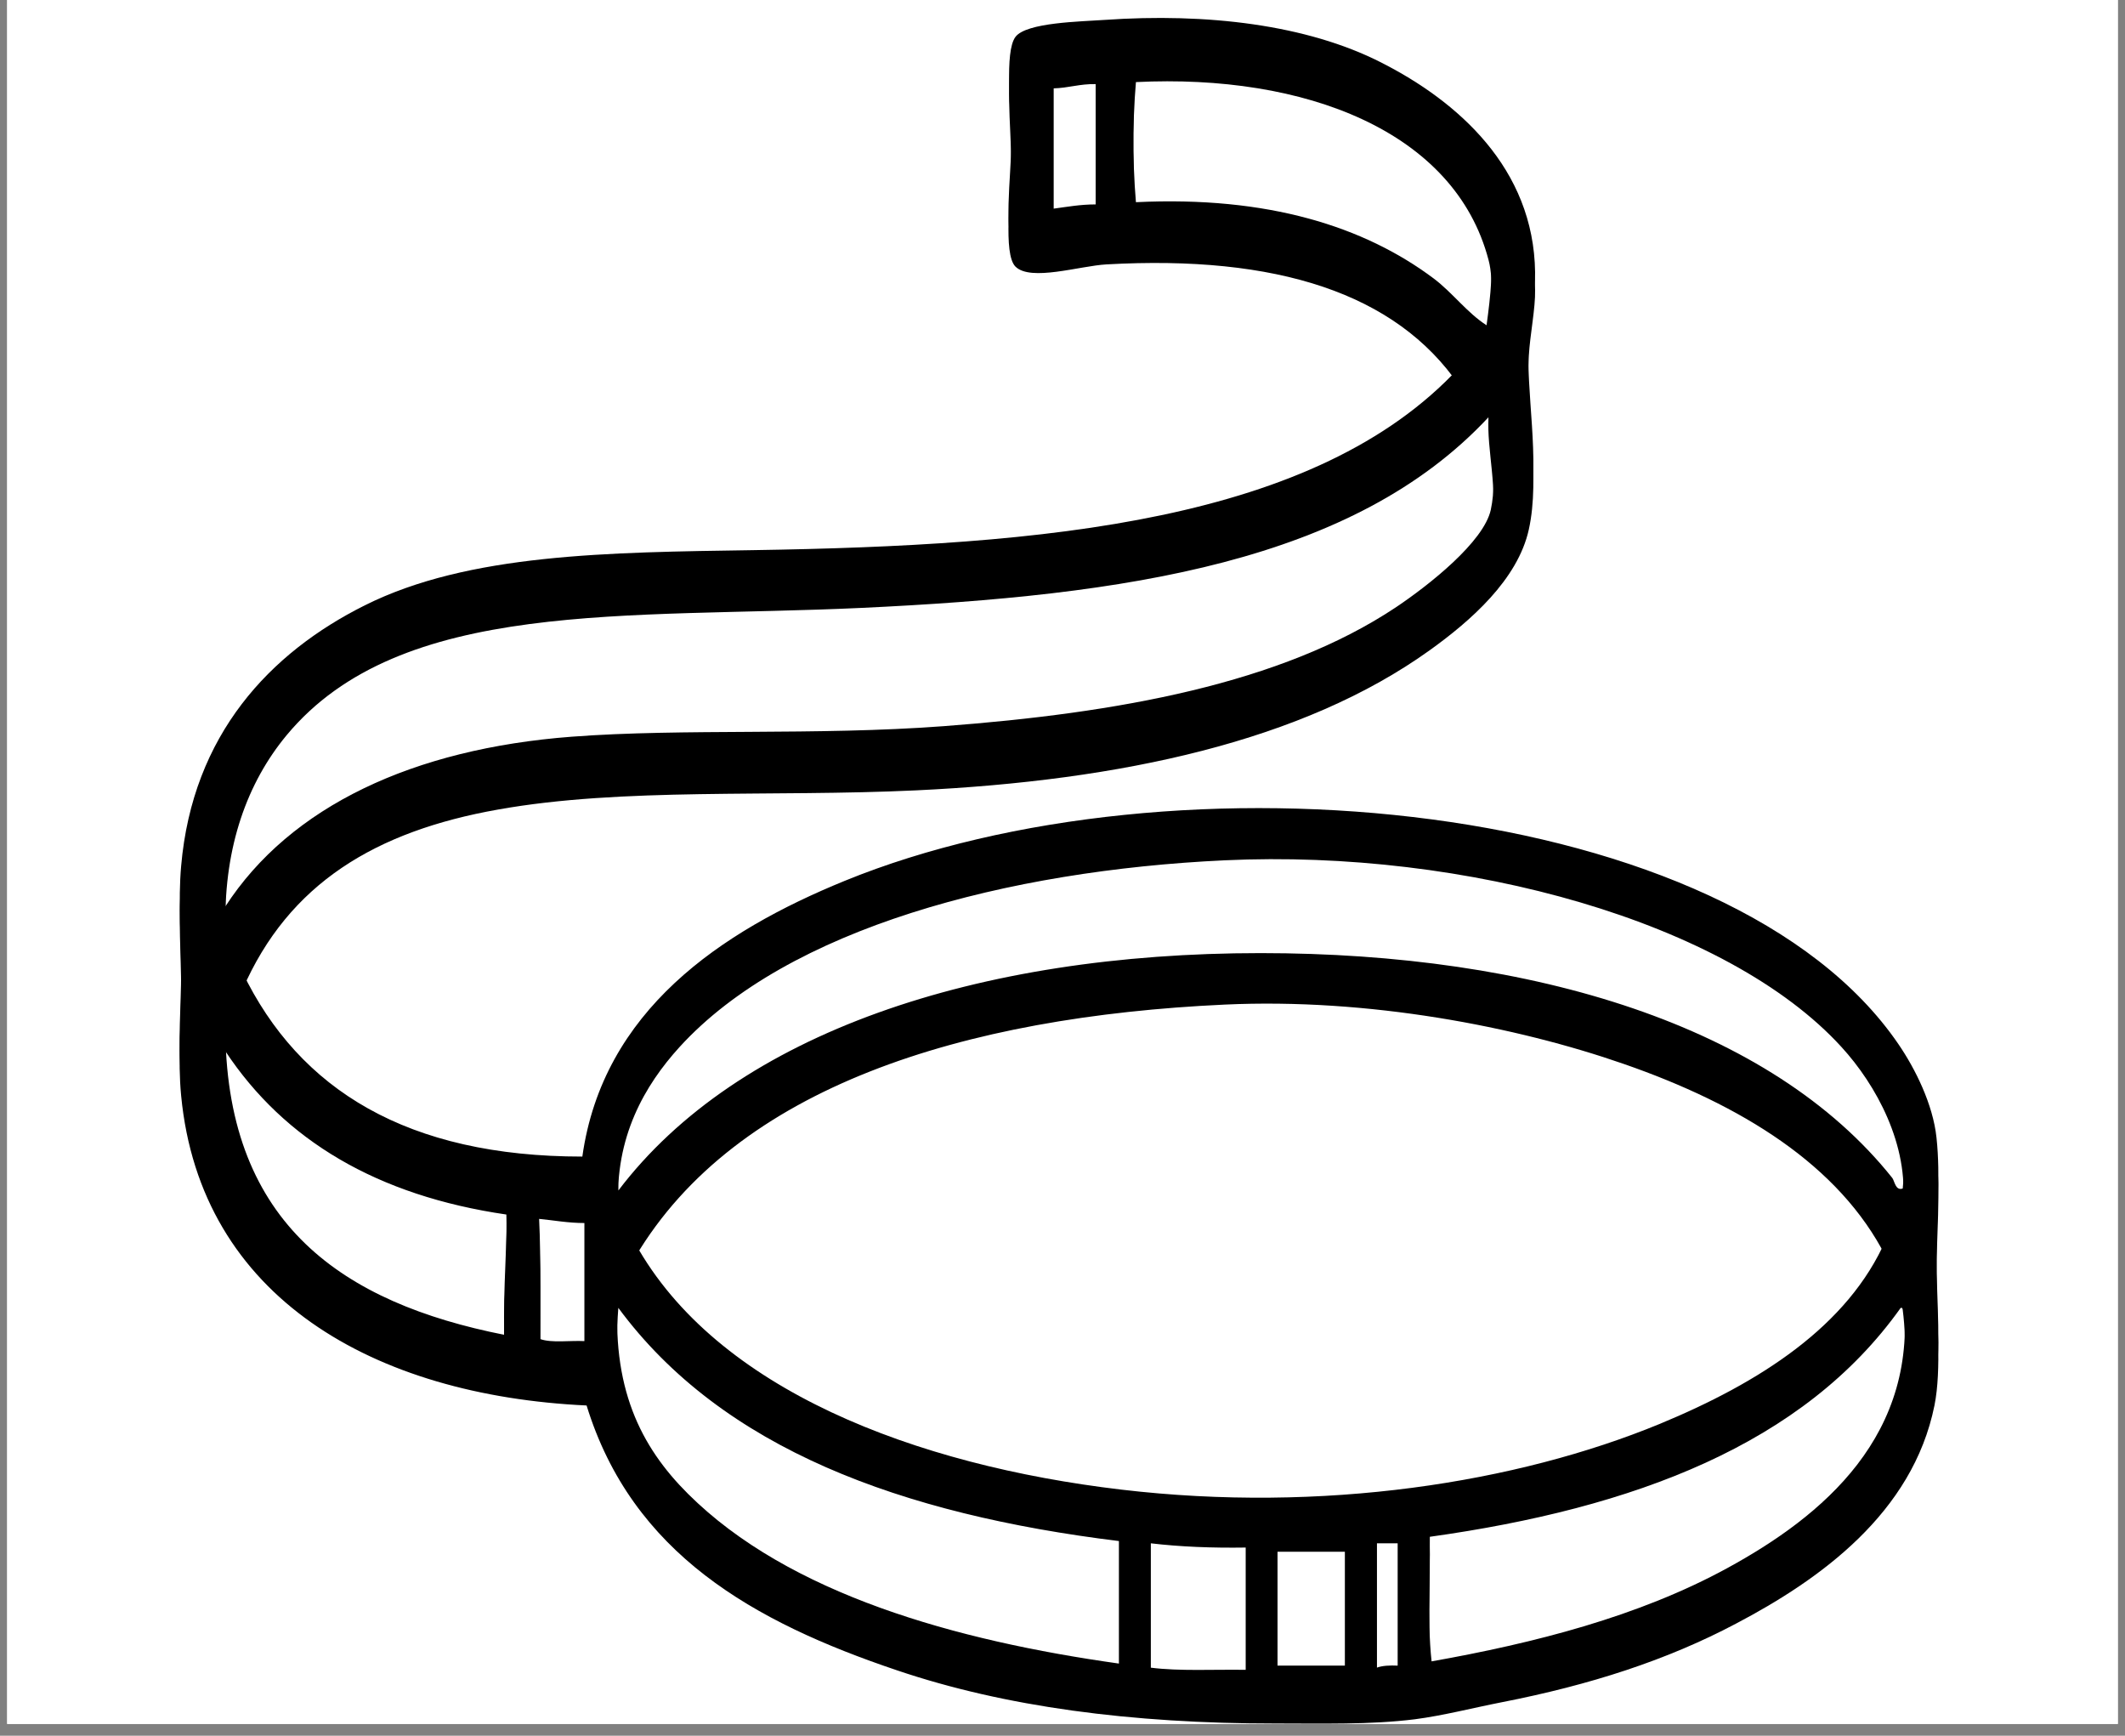
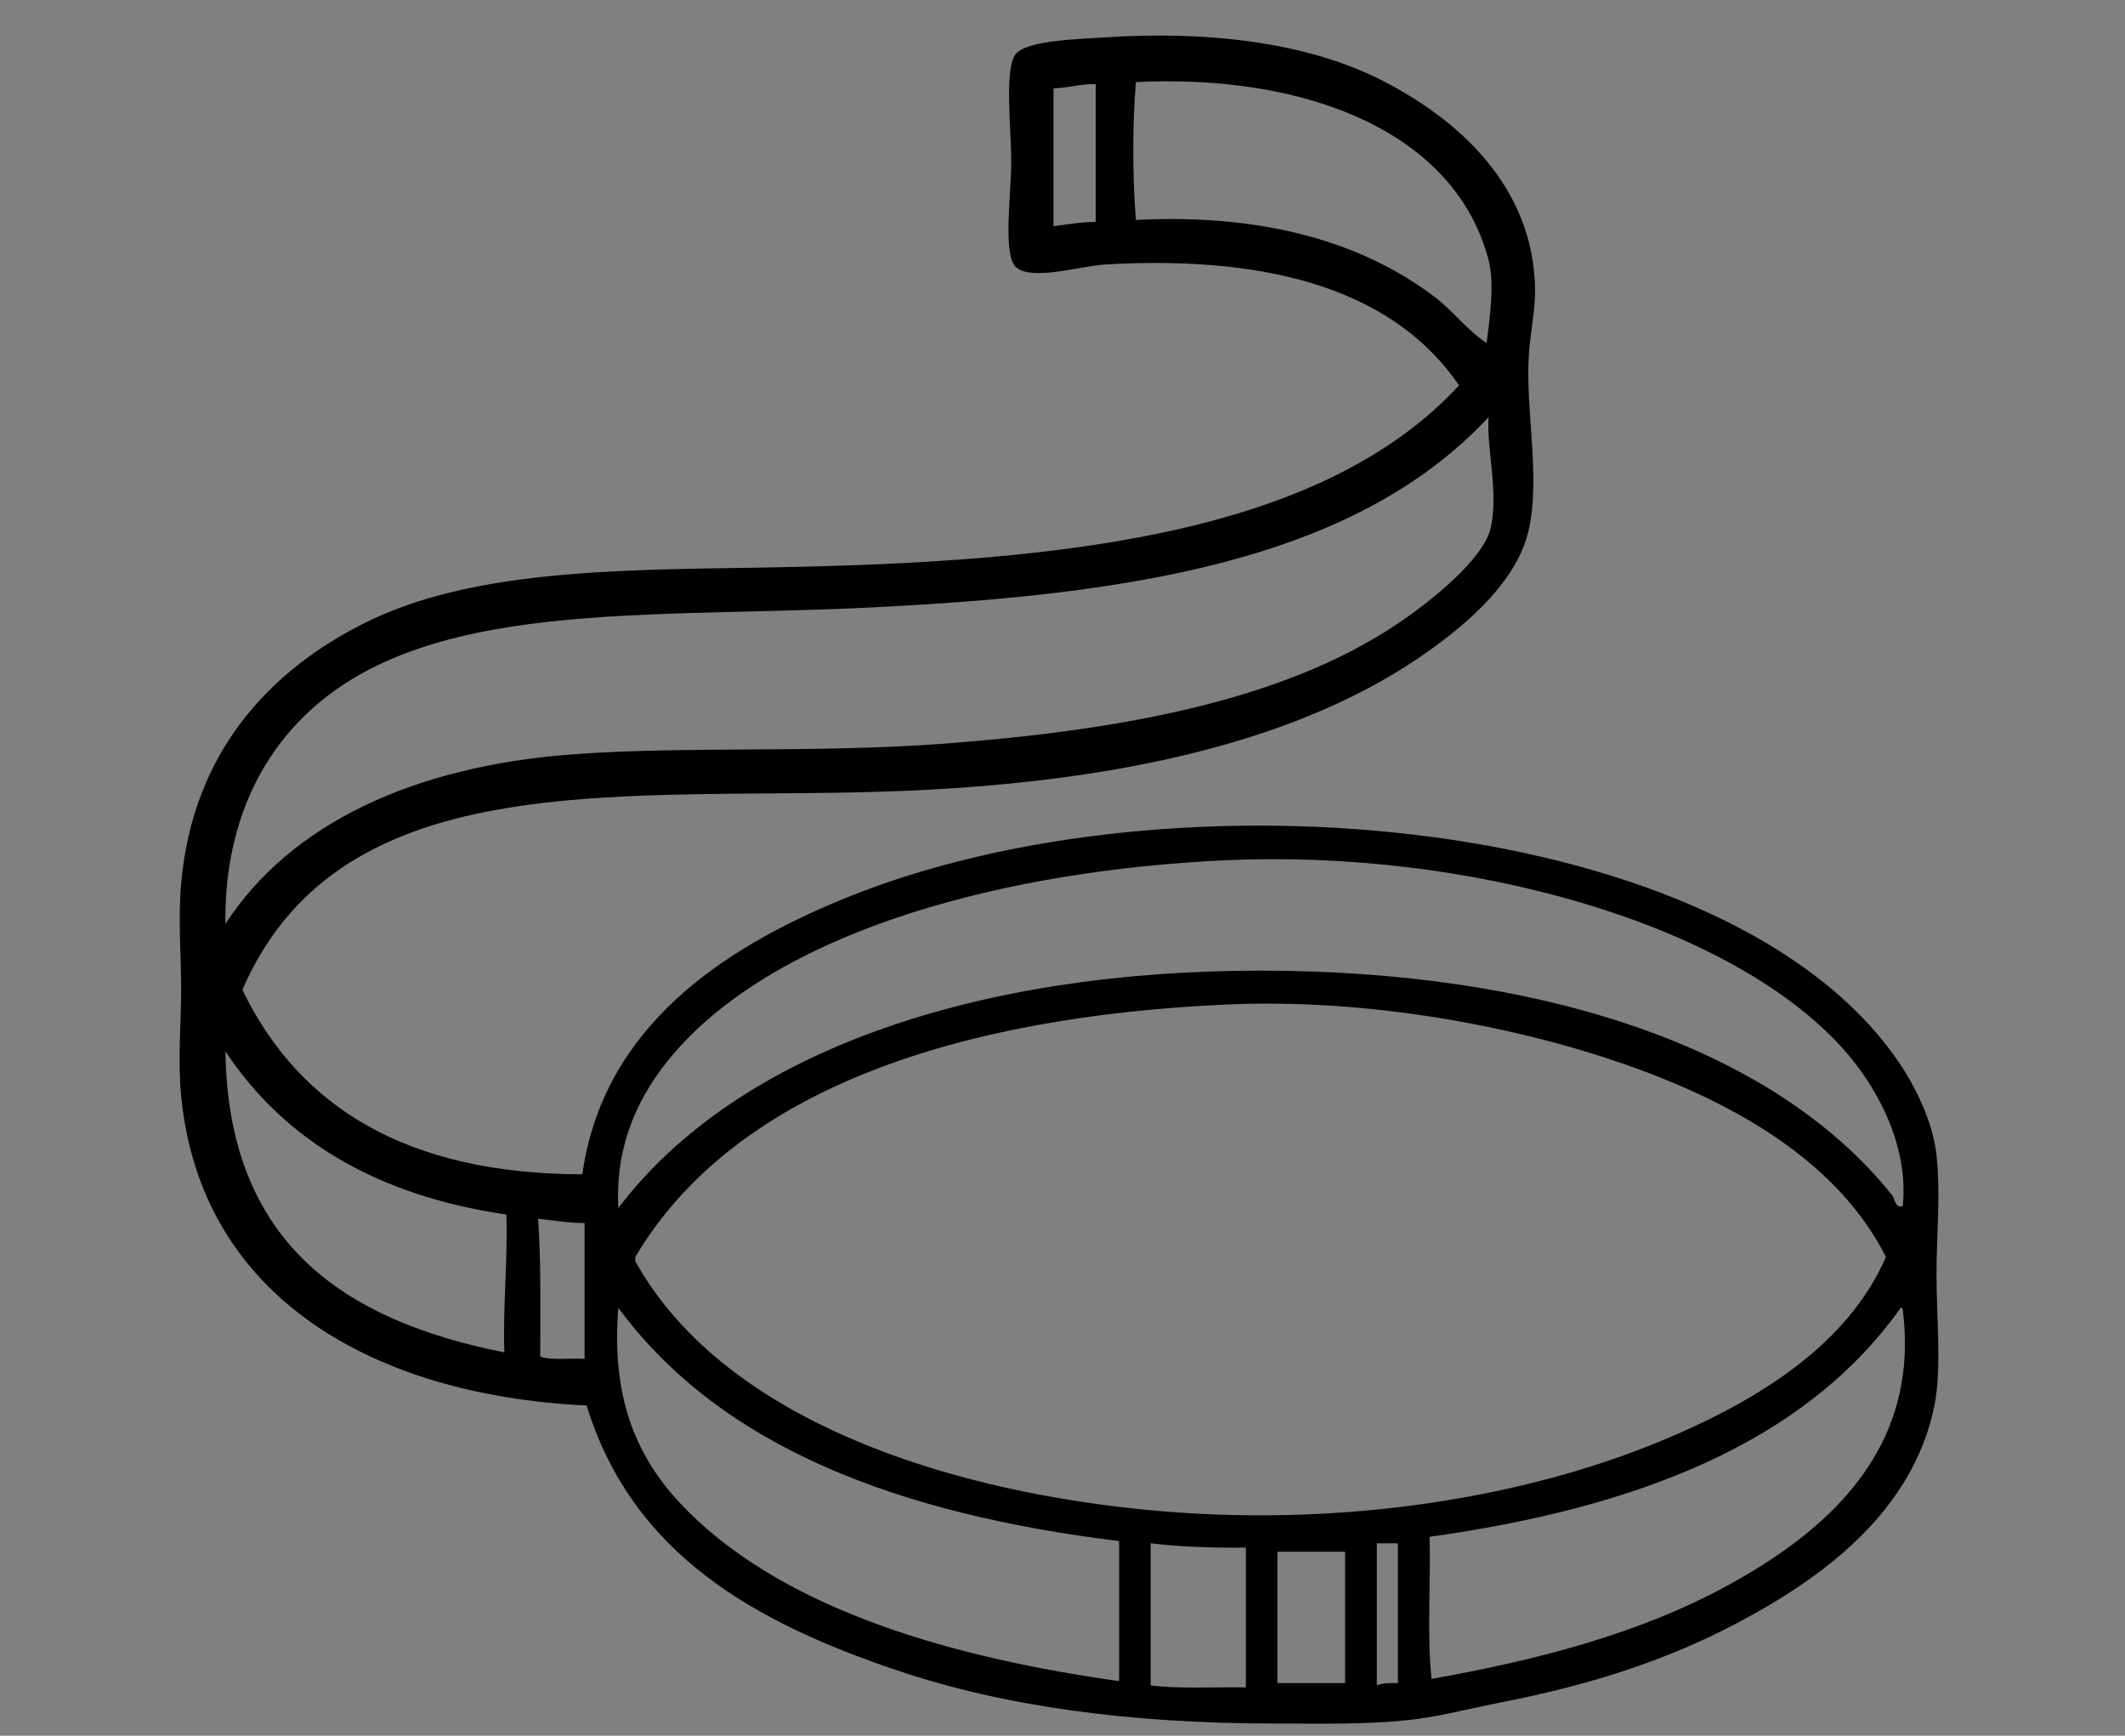
<svg xmlns="http://www.w3.org/2000/svg" width="60" zoomAndPan="magnify" viewBox="0 0 45 36.75" height="49" preserveAspectRatio="xMidYMid meet">
  <rect x="0" y="0" width="45" height="36.75" fill="#808080" stroke="none" />
  <defs>
    <clipPath id="34cab64634">
-       <path d="M 0.152 0 L 44.848 0 L 44.848 36.5 L 0.152 36.5 Z M 0.152 0 " />
-     </clipPath>
+       </clipPath>
    <clipPath id="faa60ef3e9">
-       <path d="M 3.801 0.371 L 41.047 0.371 L 41.047 36.129 L 3.801 36.129 Z M 3.801 0.371 " />
-     </clipPath>
+       </clipPath>
    <clipPath id="a8e9711b2c">
      <path d="M 3.801 0.746 L 41.047 0.746 L 41.047 36.5 L 3.801 36.5 Z M 3.801 0.746 " />
    </clipPath>
  </defs>
  <g id="47680d00de">
    <g clip-rule="nonzero" clip-path="url(#34cab64634)">
-       <path style=" stroke:none;fill-rule:nonzero;fill:#ffffff;fill-opacity:1;" d="M 0.152 0 L 44.848 0 L 44.848 36.5 L 0.152 36.5 Z M 0.152 0 " />
      <path style=" stroke:none;fill-rule:nonzero;fill:#ffffff;fill-opacity:1;" d="M 0.152 0 L 44.848 0 L 44.848 36.5 L 0.152 36.5 Z M 0.152 0 " />
    </g>
    <g clip-rule="nonzero" clip-path="url(#faa60ef3e9)">
      <path style=" stroke:none;fill-rule:evenodd;fill:#000000;fill-opacity:1;" d="M 27.051 32.48 L 27.051 35.266 L 28.484 35.266 L 28.484 32.48 Z M 29.156 32.301 L 29.156 35.309 C 29.273 35.266 29.43 35.258 29.602 35.266 L 29.602 32.301 Z M 24.367 35.309 C 24.977 35.387 25.707 35.344 26.383 35.355 L 26.383 32.391 C 25.668 32.402 24.992 32.379 24.367 32.301 Z M 30.273 32.168 C 30.301 33.156 30.215 34.262 30.316 35.176 C 32.488 34.789 34.695 34.23 36.582 33.199 C 38.578 32.109 40.68 30.391 40.293 27.363 C 40.289 27.336 40.285 27.309 40.25 27.316 C 38.195 30.211 34.605 31.562 30.273 32.168 Z M 14.57 31.629 C 16.703 33.754 20.246 34.738 23.699 35.223 L 23.699 32.258 C 19.09 31.688 15.297 30.301 13.094 27.316 C 12.93 29.375 13.566 30.629 14.57 31.629 Z M 11.441 28.352 C 11.684 28.438 12.066 28.379 12.379 28.395 L 12.379 25.52 C 12.023 25.52 11.723 25.461 11.395 25.43 C 11.461 26.355 11.438 27.367 11.441 28.352 Z M 10.68 28.262 C 10.648 27.242 10.754 26.359 10.723 25.344 C 7.988 24.945 6.023 23.773 4.773 21.883 C 4.832 25.926 7.266 27.586 10.68 28.262 Z M 34.387 22.156 C 32.109 21.359 28.98 20.754 25.934 20.898 C 20.402 21.156 15.59 22.641 13.453 26.242 C 13.453 26.27 13.453 26.301 13.453 26.328 C 15.172 29.426 19.379 31.023 23.742 31.539 C 28.012 32.043 32.121 31.395 35.148 30.148 C 37.254 29.277 39.137 28.082 39.938 26.242 C 38.953 24.297 36.875 23.02 34.387 22.156 Z M 38.996 21.793 C 36.582 19.145 31.043 17.605 25.934 17.844 C 21.34 18.059 16.684 19.281 14.391 21.793 C 13.652 22.605 13.016 23.707 13.094 25.207 C 15.625 21.871 20.695 20.18 26.695 20.18 C 32.477 20.18 37.504 21.719 40.07 24.938 C 40.121 25 40.137 25.219 40.293 25.164 C 40.43 23.875 39.73 22.598 38.996 21.793 Z M 12.109 15.598 C 14.48 15.418 17.277 15.578 19.984 15.375 C 23.664 15.098 27.125 14.48 29.559 12.859 C 30.258 12.391 31.422 11.473 31.57 10.793 C 31.738 10.012 31.477 9.148 31.523 8.461 C 28.664 11.531 23.852 12.238 18.238 12.5 C 13.293 12.73 8.488 12.285 6.07 15.195 C 5.23 16.207 4.754 17.555 4.773 19.191 C 6.148 17.07 8.754 15.852 12.109 15.598 Z M 22.309 1.5 L 22.309 4.418 C 22.602 4.379 22.875 4.328 23.203 4.328 L 23.203 1.41 C 22.867 1.402 22.629 1.492 22.309 1.5 Z M 31.523 5.137 C 30.809 2.398 27.621 1.191 24.055 1.363 C 23.98 2.234 23.98 3.414 24.055 4.281 C 26.848 4.145 28.895 4.797 30.363 5.898 C 30.77 6.207 31.062 6.617 31.48 6.887 C 31.562 6.289 31.645 5.582 31.523 5.137 Z M 5.133 20.582 C 6.34 23.082 8.637 24.488 12.332 24.488 C 12.766 21.398 15.262 19.723 17.883 18.652 C 24.855 15.801 36.633 16.875 40.203 22.109 C 40.559 22.629 40.934 23.383 41.008 24.086 C 41.098 24.918 41.008 25.797 41.008 26.598 C 41.008 27.547 41.121 28.609 40.965 29.383 C 40.504 31.664 38.539 33.07 36.758 34.008 C 35.305 34.773 33.676 35.305 31.793 35.668 C 31.195 35.785 30.562 35.953 29.961 36.027 C 29.016 36.148 27.973 36.117 27.008 36.117 C 23.953 36.117 21.277 35.766 19 34.996 C 15.949 33.969 13.387 32.52 12.422 29.383 C 7.922 29.172 4.246 27.105 3.836 22.828 C 3.762 22.055 3.836 21.289 3.836 20.582 C 3.836 19.836 3.77 19.086 3.836 18.336 C 4.078 15.555 5.715 13.82 7.727 12.816 C 9.922 11.719 12.879 11.695 15.957 11.648 C 22.098 11.551 27.871 11.059 30.898 7.785 C 29.566 5.84 27.035 5.02 23.43 5.227 C 22.867 5.258 21.828 5.594 21.504 5.27 C 21.234 5.004 21.414 3.707 21.414 3.07 C 21.414 2.332 21.266 1.098 21.504 0.781 C 21.734 0.473 22.898 0.457 23.383 0.422 C 25.562 0.27 27.672 0.523 29.242 1.32 C 30.871 2.145 32.48 3.562 32.508 5.766 C 32.516 6.16 32.402 6.703 32.375 7.156 C 32.301 8.309 32.625 9.711 32.375 10.84 C 32.141 11.902 31.141 12.777 30.273 13.398 C 27.594 15.32 23.754 16.152 19.402 16.363 C 16.344 16.508 13.184 16.297 10.543 16.766 C 7.965 17.227 6.113 18.328 5.133 20.582 " />
    </g>
    <g clip-rule="nonzero" clip-path="url(#a8e9711b2c)">
      <path style=" stroke:none;fill-rule:evenodd;fill:#000000;fill-opacity:1;" d="M 27.051 32.855 L 27.051 35.637 L 28.484 35.637 L 28.484 32.855 Z M 29.156 32.676 L 29.156 35.684 C 29.273 35.637 29.43 35.629 29.602 35.637 L 29.602 32.676 Z M 24.367 35.684 C 24.977 35.762 25.707 35.715 26.383 35.727 L 26.383 32.766 C 25.668 32.777 24.992 32.75 24.367 32.676 Z M 30.273 32.539 C 30.301 33.527 30.215 34.637 30.316 35.547 C 32.488 35.16 34.695 34.605 36.582 33.57 C 38.578 32.48 40.68 30.766 40.293 27.734 C 40.289 27.707 40.285 27.684 40.25 27.691 C 38.195 30.582 34.605 31.934 30.273 32.539 Z M 14.57 32 C 16.703 34.125 20.246 35.109 23.699 35.594 L 23.699 32.629 C 19.09 32.062 15.297 30.676 13.094 27.691 C 12.93 29.746 13.566 31 14.57 32 Z M 11.441 28.723 C 11.684 28.809 12.066 28.75 12.379 28.77 L 12.379 25.895 C 12.023 25.895 11.723 25.836 11.395 25.805 C 11.461 26.727 11.438 27.738 11.441 28.723 Z M 10.68 28.633 C 10.648 27.613 10.754 26.734 10.723 25.715 C 7.988 25.316 6.023 24.145 4.773 22.258 C 4.832 26.301 7.266 27.957 10.68 28.633 Z M 34.387 22.527 C 32.109 21.734 28.98 21.129 25.934 21.27 C 20.402 21.527 15.59 23.012 13.453 26.613 C 13.453 26.645 13.453 26.672 13.453 26.703 C 15.172 29.797 19.379 31.395 23.742 31.91 C 28.012 32.418 32.121 31.77 35.148 30.52 C 37.254 29.652 39.137 28.457 39.938 26.613 C 38.953 24.668 36.875 23.391 34.387 22.527 Z M 38.996 22.168 C 36.582 19.52 31.043 17.977 25.934 18.215 C 21.34 18.43 16.684 19.652 14.391 22.168 C 13.652 22.98 13.016 24.078 13.094 25.578 C 15.625 22.246 20.695 20.551 26.695 20.551 C 32.477 20.551 37.504 22.09 40.07 25.309 C 40.121 25.375 40.137 25.594 40.293 25.535 C 40.43 24.246 39.73 22.969 38.996 22.168 Z M 12.109 15.973 C 14.48 15.793 17.277 15.949 19.984 15.746 C 23.664 15.469 27.125 14.855 29.559 13.23 C 30.258 12.766 31.422 11.848 31.57 11.168 C 31.738 10.387 31.477 9.52 31.523 8.832 C 28.664 11.902 23.852 12.609 18.238 12.871 C 13.293 13.102 8.488 12.656 6.07 15.566 C 5.23 16.578 4.754 17.926 4.773 19.562 C 6.148 17.445 8.754 16.223 12.109 15.973 Z M 22.309 1.871 L 22.309 4.789 C 22.602 4.754 22.875 4.699 23.203 4.699 L 23.203 1.781 C 22.867 1.773 22.629 1.863 22.309 1.871 Z M 31.523 5.508 C 30.809 2.77 27.621 1.562 24.055 1.738 C 23.98 2.605 23.98 3.785 24.055 4.656 C 26.848 4.516 28.895 5.168 30.363 6.273 C 30.77 6.578 31.062 6.988 31.48 7.262 C 31.562 6.66 31.645 5.957 31.523 5.508 Z M 5.133 20.957 C 6.34 23.453 8.637 24.859 12.332 24.863 C 12.766 21.77 15.262 20.094 17.883 19.023 C 24.855 16.172 36.633 17.246 40.203 22.48 C 40.559 23 40.934 23.754 41.008 24.457 C 41.098 25.289 41.008 26.168 41.008 26.973 C 41.008 27.918 41.121 28.98 40.965 29.758 C 40.504 32.039 38.539 33.445 36.758 34.379 C 35.305 35.148 33.676 35.676 31.793 36.043 C 31.195 36.16 30.562 36.324 29.961 36.402 C 29.016 36.52 27.973 36.492 27.008 36.492 C 23.953 36.492 21.277 36.137 19 35.367 C 15.949 34.34 13.387 32.891 12.422 29.758 C 7.922 29.547 4.246 27.477 3.836 23.199 C 3.762 22.43 3.836 21.66 3.836 20.957 C 3.836 20.207 3.77 19.457 3.836 18.711 C 4.078 15.926 5.715 14.191 7.727 13.188 C 9.922 12.094 12.879 12.066 15.957 12.02 C 22.098 11.926 27.871 11.434 30.898 8.16 C 29.566 6.211 27.035 5.395 23.43 5.598 C 22.867 5.629 21.828 5.965 21.504 5.645 C 21.234 5.375 21.414 4.078 21.414 3.445 C 21.414 2.703 21.266 1.473 21.504 1.152 C 21.734 0.844 22.898 0.828 23.383 0.793 C 25.562 0.645 27.672 0.895 29.242 1.691 C 30.871 2.516 32.48 3.938 32.508 6.137 C 32.516 6.531 32.402 7.074 32.375 7.531 C 32.301 8.68 32.625 10.082 32.375 11.211 C 32.141 12.273 31.141 13.148 30.273 13.77 C 27.594 15.691 23.754 16.527 19.402 16.734 C 16.344 16.879 13.184 16.668 10.543 17.141 C 7.965 17.598 6.113 18.699 5.133 20.957 " />
    </g>
  </g>
</svg>